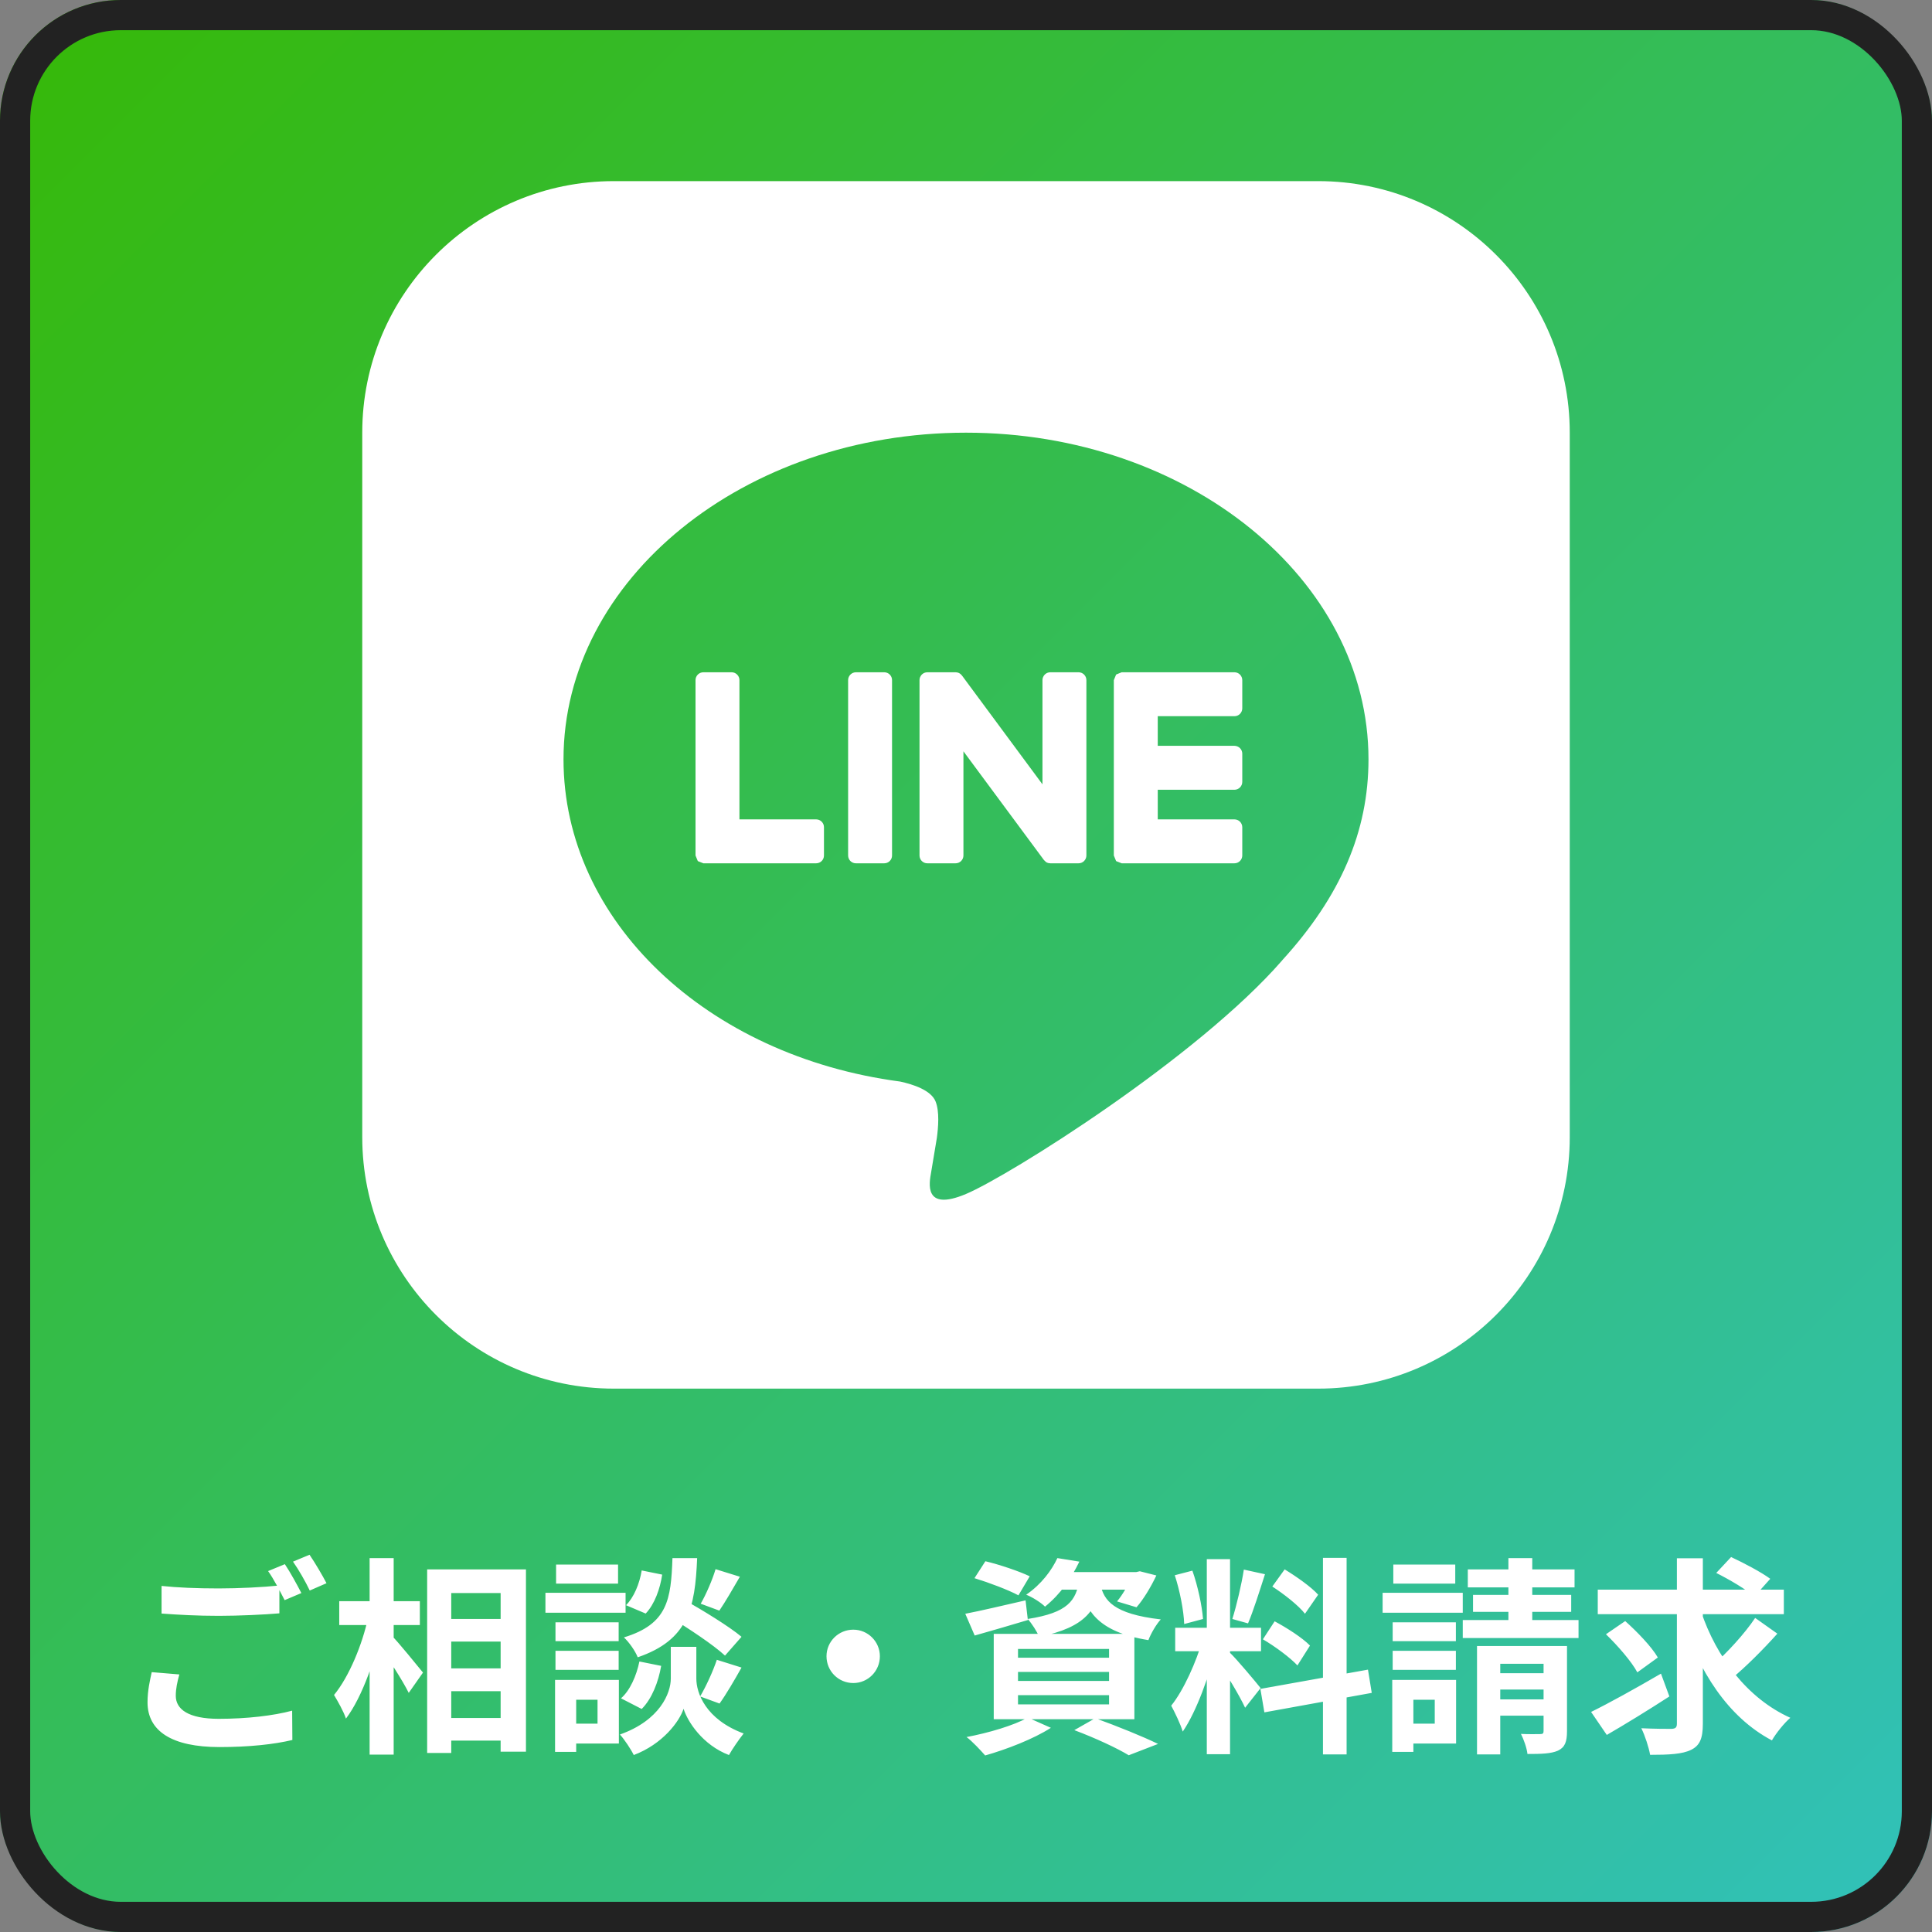
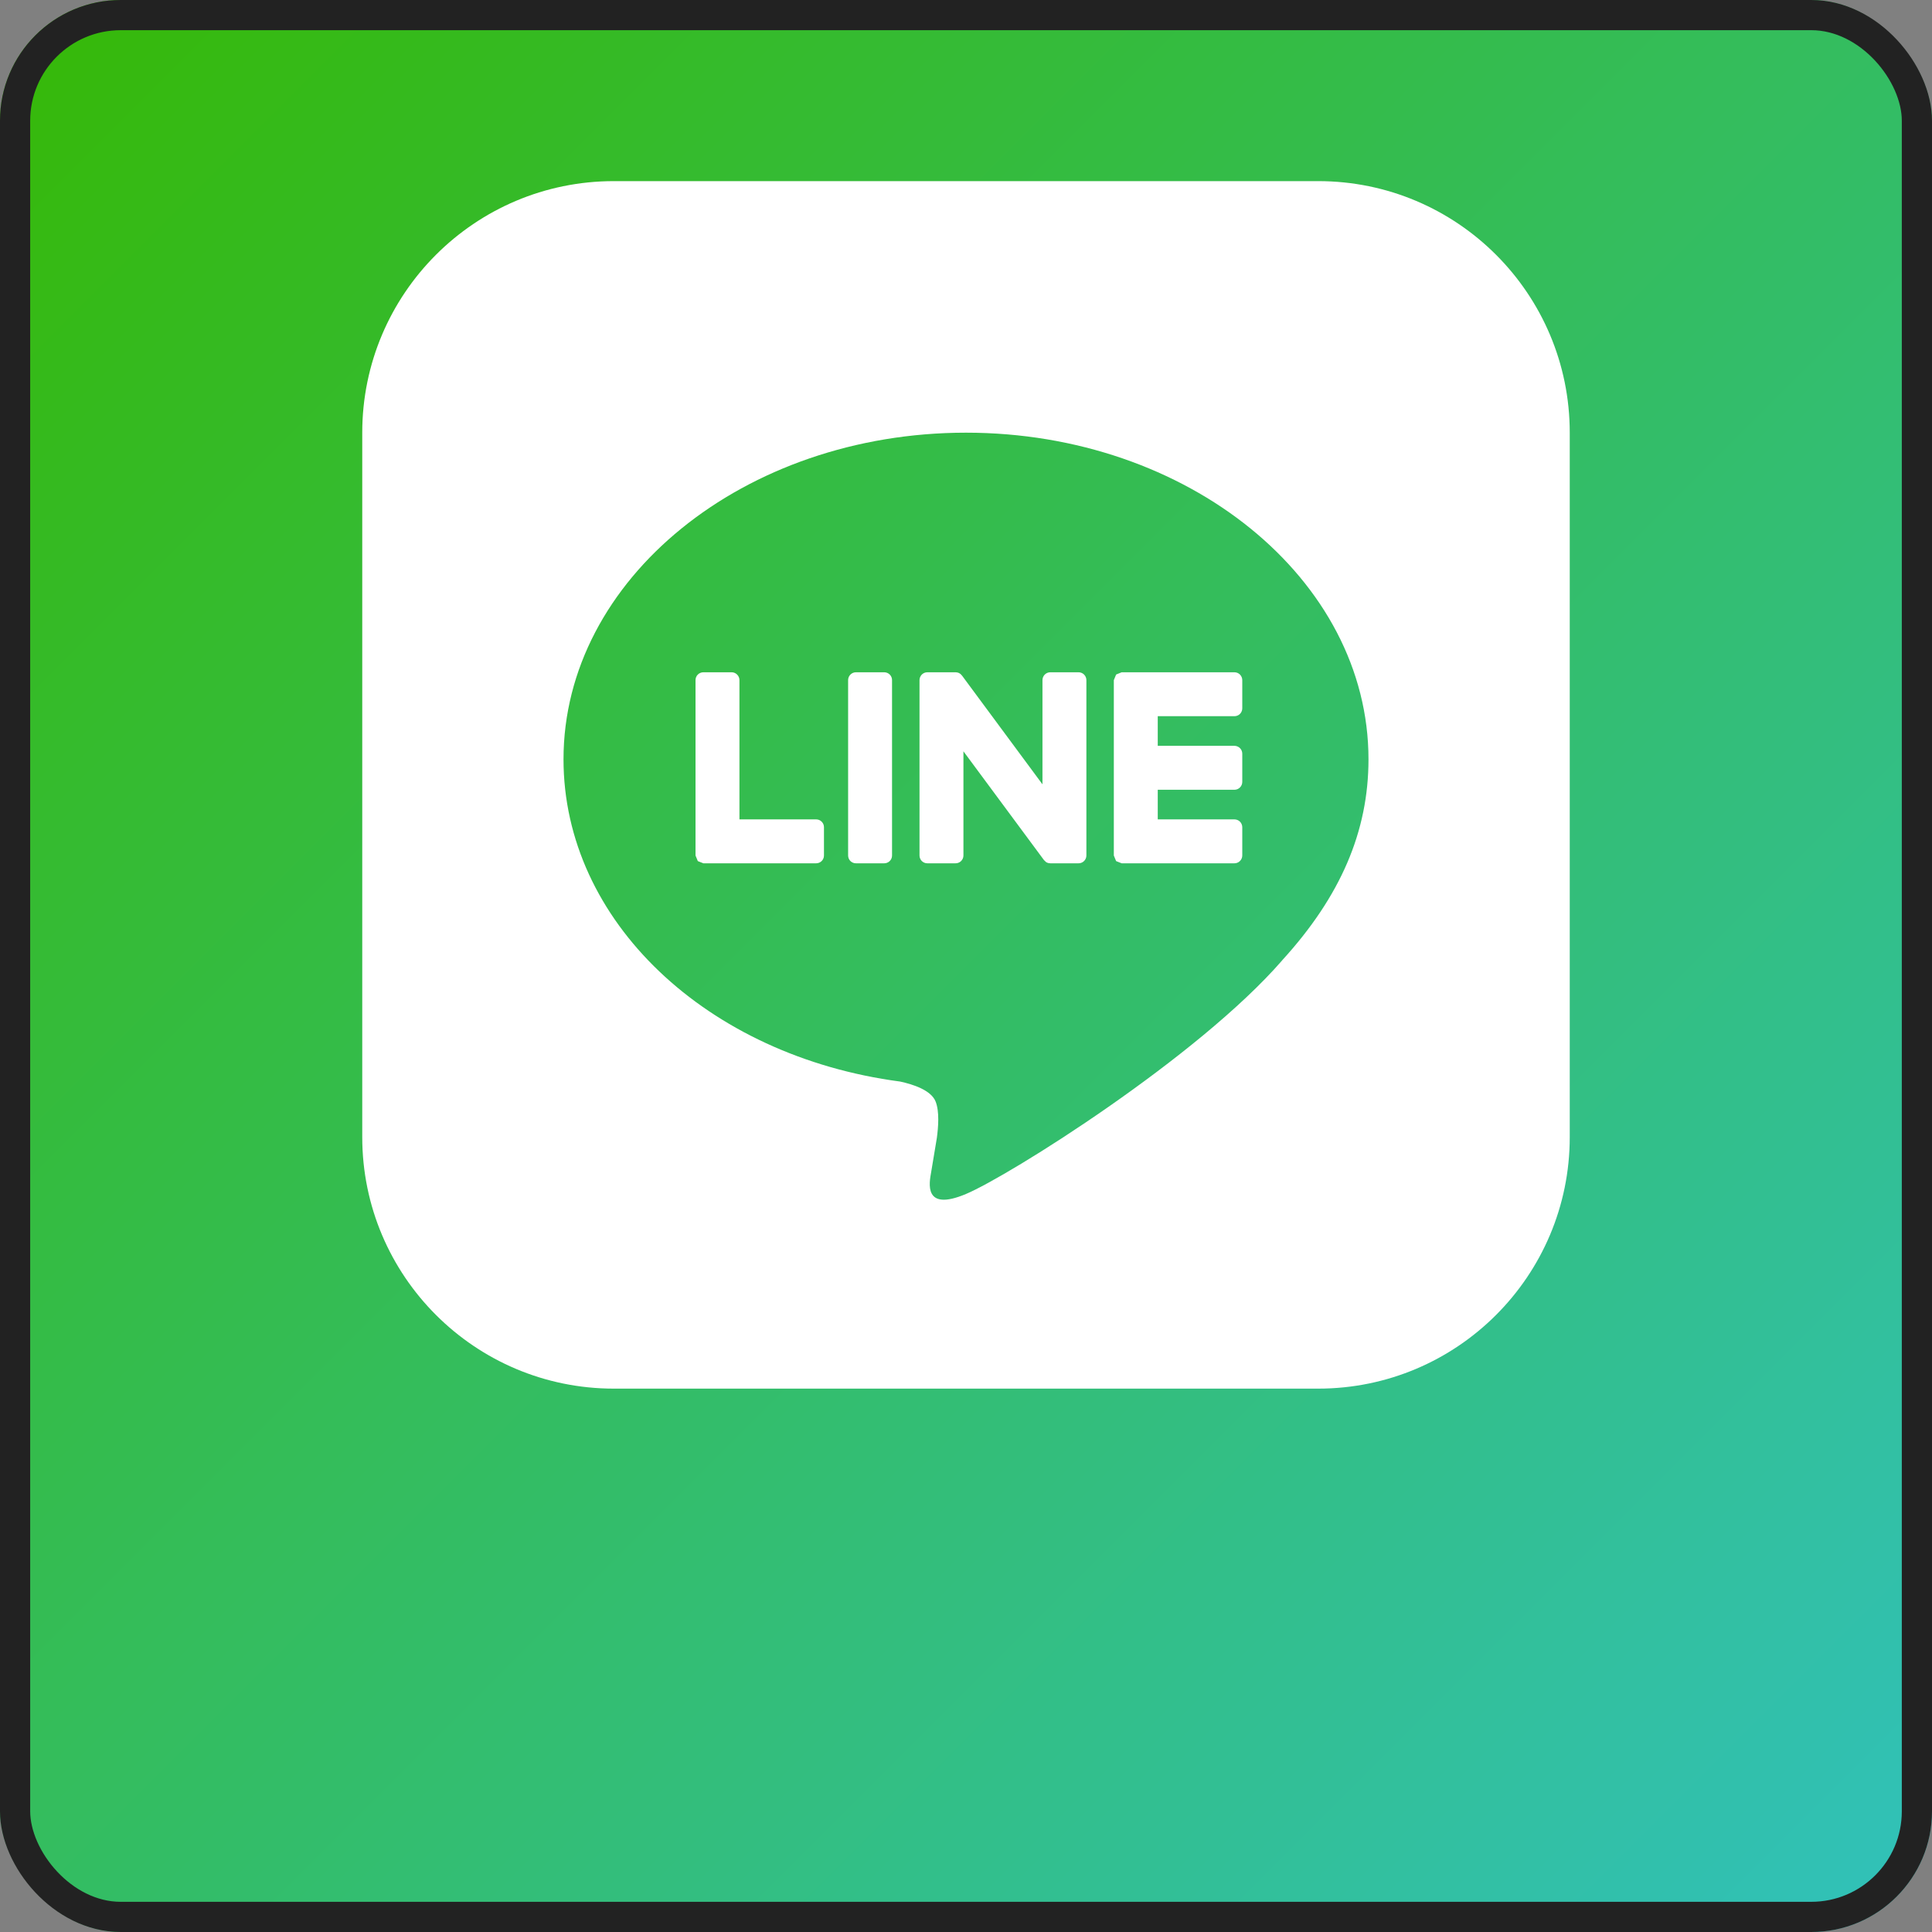
<svg xmlns="http://www.w3.org/2000/svg" width="64" height="64" viewBox="0 0 64 64" fill="none">
  <rect x="0" y="0" width="64" height="64" fill="#808080" stroke="none" />
  <rect width="64" height="64" rx="4" fill="url(#paint0_linear_3417_1078)" />
  <rect x="0.5" y="0.5" width="63" height="63" rx="3.5" stroke="#222222" />
-   <path d="M5.352 52.536C5.865 52.591 6.517 52.619 7.245 52.619C7.924 52.619 8.722 52.577 9.255 52.522V53.444C8.77 53.486 7.91 53.527 7.252 53.527C6.524 53.527 5.921 53.492 5.352 53.451V52.536ZM5.941 55.468C5.872 55.718 5.823 55.94 5.823 56.176C5.823 56.62 6.239 56.938 7.245 56.938C8.181 56.938 9.061 56.834 9.678 56.668L9.685 57.639C9.082 57.784 8.25 57.874 7.273 57.874C5.685 57.874 4.887 57.34 4.887 56.391C4.887 55.989 4.971 55.649 5.026 55.392L5.941 55.468ZM9.436 51.815C9.609 52.071 9.852 52.515 9.983 52.772L9.429 53.007C9.283 52.723 9.068 52.307 8.881 52.044L9.436 51.815ZM10.254 51.503C10.434 51.766 10.691 52.203 10.816 52.446L10.261 52.688C10.122 52.397 9.893 51.995 9.706 51.731L10.254 51.503ZM14.546 53.631H17.028V54.38H14.546V53.631ZM14.553 55.267H17.035V56.023H14.553V55.267ZM14.546 56.911H17.035V57.66H14.546V56.911ZM14.15 51.988H17.423V58.027H16.584V52.772H14.948V58.069H14.15V51.988ZM11.238 53.042H13.908V53.832H11.238V53.042ZM12.244 51.614H13.041V58.124H12.244V51.614ZM12.195 53.576L12.694 53.749C12.466 54.879 12.008 56.21 11.46 56.931C11.384 56.696 11.19 56.356 11.065 56.148C11.564 55.545 12.008 54.463 12.195 53.576ZM12.979 54.186C13.18 54.38 13.859 55.219 14.012 55.406L13.54 56.079C13.339 55.67 12.847 54.914 12.597 54.567L12.979 54.186ZM22.172 53.555L22.685 53.007C23.282 53.347 24.141 53.867 24.564 54.221L24.017 54.844C23.628 54.484 22.789 53.929 22.172 53.555ZM22.651 54.553H23.067V55.607C23.067 56.072 23.365 56.952 24.634 57.424C24.481 57.618 24.259 57.937 24.148 58.138C23.275 57.805 22.776 57.029 22.644 56.606C22.505 57.029 21.95 57.777 20.994 58.138C20.904 57.951 20.682 57.618 20.536 57.458C21.867 56.987 22.221 56.079 22.221 55.607V54.553H22.651ZM22.276 51.614H23.094C23.025 53.271 22.803 54.325 21.125 54.9C21.049 54.699 20.841 54.401 20.668 54.241C22.117 53.798 22.228 52.993 22.276 51.614ZM21.257 52.023L21.936 52.161C21.867 52.626 21.687 53.139 21.389 53.451L20.737 53.174C20.994 52.924 21.188 52.459 21.257 52.023ZM21.181 55.039L21.902 55.184C21.812 55.711 21.597 56.273 21.257 56.612L20.571 56.259C20.869 56.002 21.084 55.51 21.181 55.039ZM23.704 51.981L24.509 52.231C24.273 52.64 24.023 53.07 23.829 53.354L23.212 53.125C23.392 52.813 23.601 52.328 23.704 51.981ZM23.746 54.983L24.564 55.24C24.322 55.67 24.051 56.134 23.836 56.432L23.192 56.197C23.386 55.871 23.621 55.358 23.746 54.983ZM18.401 53.742H20.494V54.366H18.401V53.742ZM18.421 51.828H20.474V52.459H18.421V51.828ZM18.401 54.685H20.494V55.316H18.401V54.685ZM18.068 52.764H20.723V53.423H18.068V52.764ZM18.761 55.649H20.501V57.757H18.761V57.098H19.794V56.307H18.761V55.649ZM18.387 55.649H19.087V58.034H18.387V55.649ZM28.267 53.985C28.752 53.985 29.147 54.38 29.147 54.865C29.147 55.358 28.752 55.753 28.267 55.753C27.774 55.753 27.379 55.358 27.379 54.865C27.379 54.38 27.774 53.985 28.267 53.985ZM32.281 52.279L32.642 51.718C33.106 51.828 33.765 52.05 34.111 52.217L33.737 52.848C33.418 52.674 32.76 52.425 32.281 52.279ZM31.976 53.458C32.489 53.361 33.238 53.181 33.973 53.014L34.049 53.666C33.446 53.846 32.808 54.033 32.288 54.179L31.976 53.458ZM35.047 52.078H37.71V52.66H34.583L35.047 52.078ZM37.516 52.078H37.634L37.758 52.05L38.306 52.189C38.126 52.57 37.876 52.986 37.648 53.243L37.003 53.049C37.19 52.827 37.398 52.466 37.516 52.168V52.078ZM35.755 52.321H36.504C36.365 53.312 35.977 53.908 34.423 54.221C34.354 54.054 34.181 53.777 34.042 53.631C35.38 53.423 35.651 53.021 35.755 52.321ZM36.455 52.501C36.573 53.014 36.878 53.465 38.452 53.645C38.299 53.812 38.119 54.123 38.043 54.331C36.309 54.054 35.97 53.298 35.789 52.563L36.455 52.501ZM35.027 51.614L35.755 51.731C35.484 52.286 35.145 52.792 34.618 53.222C34.472 53.077 34.188 52.903 33.994 52.827C34.5 52.48 34.84 52.016 35.027 51.614ZM33.723 55.385V55.684H36.739V55.385H33.723ZM33.723 56.155V56.46H36.739V56.155H33.723ZM33.723 54.623V54.914H36.739V54.623H33.723ZM32.919 54.123H37.578V56.952H32.919V54.123ZM35.588 57.313L36.282 56.918C37.01 57.181 37.869 57.528 38.362 57.77L37.391 58.145C37.003 57.909 36.288 57.576 35.588 57.313ZM34.049 56.897L34.812 57.236C34.243 57.604 33.342 57.951 32.635 58.152C32.489 57.985 32.205 57.68 32.018 57.542C32.752 57.403 33.578 57.16 34.049 56.897ZM39.977 51.648H40.747V58.11H39.977V51.648ZM38.93 53.922H41.773V54.699H38.93V53.922ZM39.831 54.338L40.289 54.56C40.067 55.489 39.637 56.696 39.18 57.361C39.103 57.105 38.923 56.737 38.798 56.502C39.214 55.989 39.637 55.025 39.831 54.338ZM40.733 54.74C40.934 54.921 41.606 55.725 41.759 55.919L41.246 56.571C41.066 56.176 40.601 55.406 40.352 55.066L40.733 54.74ZM38.916 52.182L39.499 52.03C39.679 52.536 39.818 53.194 39.852 53.631L39.228 53.798C39.214 53.361 39.083 52.688 38.916 52.182ZM41.204 51.995L41.904 52.148C41.724 52.709 41.516 53.368 41.343 53.777L40.823 53.631C40.962 53.188 41.128 52.487 41.204 51.995ZM43.825 51.607H44.608V58.117H43.825V51.607ZM41.752 55.947L45.316 55.309L45.441 56.079L41.884 56.724L41.752 55.947ZM42.147 52.556L42.556 51.988C42.944 52.224 43.437 52.57 43.666 52.827L43.229 53.458C43.021 53.188 42.535 52.806 42.147 52.556ZM41.835 54.304L42.224 53.708C42.626 53.922 43.146 54.255 43.395 54.512L42.979 55.17C42.743 54.914 42.237 54.539 41.835 54.304ZM46.134 53.742H48.228V54.366H46.134V53.742ZM46.155 51.828H48.207V52.459H46.155V51.828ZM46.134 54.685H48.228V55.316H46.134V54.685ZM45.801 52.764H48.456V53.423H45.801V52.764ZM46.494 55.649H48.235V57.757H46.494V57.098H47.528V56.307H46.494V55.649ZM46.12 55.649H46.82V58.034H46.12V55.649ZM48.623 51.988H52.159V52.584H48.623V51.988ZM48.796 52.834H52.048V53.395H48.796V52.834ZM48.456 53.666H52.291V54.262H48.456V53.666ZM49.968 51.614H50.758V54.172H49.968V51.614ZM48.928 54.526H51.59V55.115H49.698V58.117H48.928V54.526ZM51.133 54.526H51.909V57.347C51.909 57.701 51.84 57.881 51.611 57.992C51.376 58.096 51.05 58.103 50.599 58.103C50.578 57.902 50.474 57.618 50.384 57.438C50.641 57.452 50.932 57.444 51.022 57.444C51.112 57.444 51.133 57.417 51.133 57.34V54.526ZM49.268 55.427H51.535V55.968H49.268V55.427ZM49.268 56.294H51.535V56.834H49.268V56.294ZM52.928 52.66H59.092V53.472H52.928V52.66ZM56.347 53.375C56.853 54.893 57.886 56.266 59.307 56.904C59.106 57.077 58.836 57.41 58.697 57.653C57.227 56.876 56.27 55.351 55.688 53.562L56.347 53.375ZM58.142 53.596L58.877 54.117C58.406 54.644 57.816 55.233 57.359 55.607L56.756 55.15C57.2 54.761 57.796 54.117 58.142 53.596ZM56.853 52.106L57.345 51.579C57.761 51.773 58.343 52.078 58.642 52.3L58.115 52.889C57.851 52.654 57.283 52.321 56.853 52.106ZM53.199 54.137L53.837 53.7C54.225 54.047 54.71 54.546 54.918 54.907L54.239 55.399C54.052 55.046 53.587 54.512 53.199 54.137ZM55.549 51.62H56.409V57.105C56.409 57.59 56.305 57.826 56.021 57.965C55.73 58.11 55.279 58.131 54.662 58.131C54.62 57.888 54.495 57.5 54.371 57.25C54.794 57.271 55.23 57.271 55.369 57.271C55.501 57.264 55.549 57.23 55.549 57.098V51.62ZM52.707 56.71C53.289 56.425 54.19 55.926 55.022 55.441L55.3 56.197C54.606 56.647 53.837 57.119 53.227 57.472L52.707 56.71Z" fill="white" />
  <g clip-path="url(#clip0_3417_1078)">
    <path fill-rule="evenodd" clip-rule="evenodd" d="M43.667 46H20.333C15.732 46 12 42.268 12 37.667V14.333C12 9.732 15.732 6 20.333 6H43.667C48.27 6 52 9.732 52 14.333V37.667C52 42.268 48.27 46 43.667 46ZM45.333 25.153C45.333 19.187 39.352 14.333 32 14.333C24.648 14.333 18.667 19.187 18.667 25.153C18.667 30.502 23.41 34.982 29.819 35.828C30.252 35.922 30.843 36.115 30.992 36.487C31.127 36.823 31.08 37.352 31.035 37.692L30.845 38.833C30.787 39.17 30.577 40.152 32 39.552C33.423 38.952 39.678 35.03 42.477 31.81H42.475C44.408 29.692 45.333 27.542 45.333 25.153ZM27.037 28.598H23.3L23.12 28.527V28.525L23.118 28.523L23.113 28.518L23.04 28.34V22.53C23.04 22.461 23.067 22.395 23.116 22.346C23.165 22.297 23.231 22.27 23.3 22.27H24.237C24.305 22.27 24.371 22.298 24.419 22.347C24.468 22.395 24.495 22.461 24.495 22.53V27.143H27.037C27.071 27.143 27.104 27.15 27.136 27.163C27.167 27.176 27.196 27.196 27.22 27.22C27.244 27.244 27.263 27.273 27.276 27.304C27.289 27.336 27.295 27.369 27.295 27.403V28.338C27.295 28.372 27.289 28.406 27.276 28.438C27.263 28.469 27.244 28.498 27.22 28.522C27.196 28.546 27.167 28.565 27.136 28.578C27.104 28.591 27.071 28.598 27.037 28.598ZM40.893 28.598H37.157L36.977 28.527L36.97 28.518L36.897 28.34V22.53L36.97 22.352L36.977 22.343L37.157 22.27H40.893C40.927 22.27 40.961 22.277 40.992 22.29C41.024 22.303 41.052 22.322 41.076 22.346C41.1 22.371 41.119 22.399 41.132 22.431C41.145 22.462 41.152 22.496 41.152 22.53V23.465C41.152 23.499 41.145 23.533 41.132 23.564C41.119 23.596 41.1 23.624 41.076 23.649C41.052 23.673 41.024 23.692 40.992 23.705C40.961 23.718 40.927 23.725 40.893 23.725H38.352V24.706H40.893C40.927 24.707 40.961 24.713 40.992 24.727C41.024 24.74 41.052 24.759 41.076 24.783C41.1 24.807 41.119 24.836 41.132 24.867C41.145 24.899 41.152 24.932 41.152 24.966V25.901C41.152 25.936 41.145 25.969 41.132 26.001C41.119 26.032 41.1 26.061 41.076 26.085C41.052 26.109 41.024 26.128 40.992 26.142C40.961 26.155 40.927 26.161 40.893 26.162H38.352V27.143H40.893C40.927 27.143 40.961 27.15 40.992 27.163C41.024 27.176 41.052 27.195 41.076 27.219C41.1 27.244 41.119 27.272 41.132 27.304C41.145 27.335 41.152 27.369 41.152 27.403V28.338C41.152 28.372 41.145 28.406 41.132 28.437C41.119 28.469 41.1 28.497 41.076 28.521C41.052 28.546 41.024 28.565 40.992 28.578C40.961 28.591 40.927 28.598 40.893 28.598V28.598ZM29.292 28.598H28.355C28.321 28.599 28.287 28.592 28.256 28.579C28.224 28.566 28.196 28.547 28.171 28.523C28.147 28.499 28.128 28.471 28.115 28.439C28.102 28.408 28.095 28.374 28.095 28.34V22.53C28.095 22.461 28.122 22.395 28.171 22.346C28.22 22.297 28.286 22.27 28.355 22.27H29.292C29.326 22.27 29.359 22.277 29.391 22.29C29.422 22.303 29.451 22.322 29.475 22.346C29.499 22.371 29.518 22.399 29.531 22.431C29.544 22.462 29.55 22.496 29.55 22.53V28.34C29.55 28.409 29.523 28.474 29.474 28.523C29.426 28.571 29.36 28.598 29.292 28.598ZM31.655 28.598H30.72C30.686 28.599 30.652 28.592 30.621 28.579C30.589 28.566 30.561 28.547 30.536 28.523C30.512 28.499 30.493 28.471 30.48 28.439C30.467 28.408 30.46 28.374 30.46 28.34V22.53C30.46 22.461 30.488 22.395 30.536 22.346C30.585 22.297 30.651 22.27 30.72 22.27H31.655L31.677 22.272L31.702 22.275L31.716 22.278L31.741 22.285L31.75 22.288L31.773 22.298L31.795 22.312L31.808 22.32L31.828 22.337L31.833 22.342L31.85 22.36L31.872 22.385L34.533 25.982V22.53C34.533 22.461 34.561 22.395 34.609 22.346C34.658 22.297 34.724 22.27 34.793 22.27H35.728C35.797 22.27 35.863 22.297 35.912 22.346C35.961 22.395 35.988 22.461 35.988 22.53V28.34C35.988 28.409 35.96 28.474 35.911 28.523C35.863 28.571 35.797 28.598 35.728 28.598H34.793L34.727 28.59L34.723 28.588L34.697 28.58L34.685 28.575L34.665 28.565L34.648 28.555L34.647 28.553L34.58 28.488L31.915 24.888V28.34C31.915 28.409 31.887 28.474 31.838 28.523C31.79 28.571 31.724 28.598 31.655 28.598Z" fill="white" />
  </g>
  <defs>
    <linearGradient id="paint0_linear_3417_1078" x1="0" y1="0" x2="64" y2="64" gradientUnits="userSpaceOnUse">
      <stop stop-color="#36B906" />
      <stop offset="1" stop-color="#31C1BC" />
    </linearGradient>
    <clipPath id="clip0_3417_1078">
      <rect width="40" height="40" fill="white" transform="translate(12 6)" />
    </clipPath>
  </defs>
</svg>